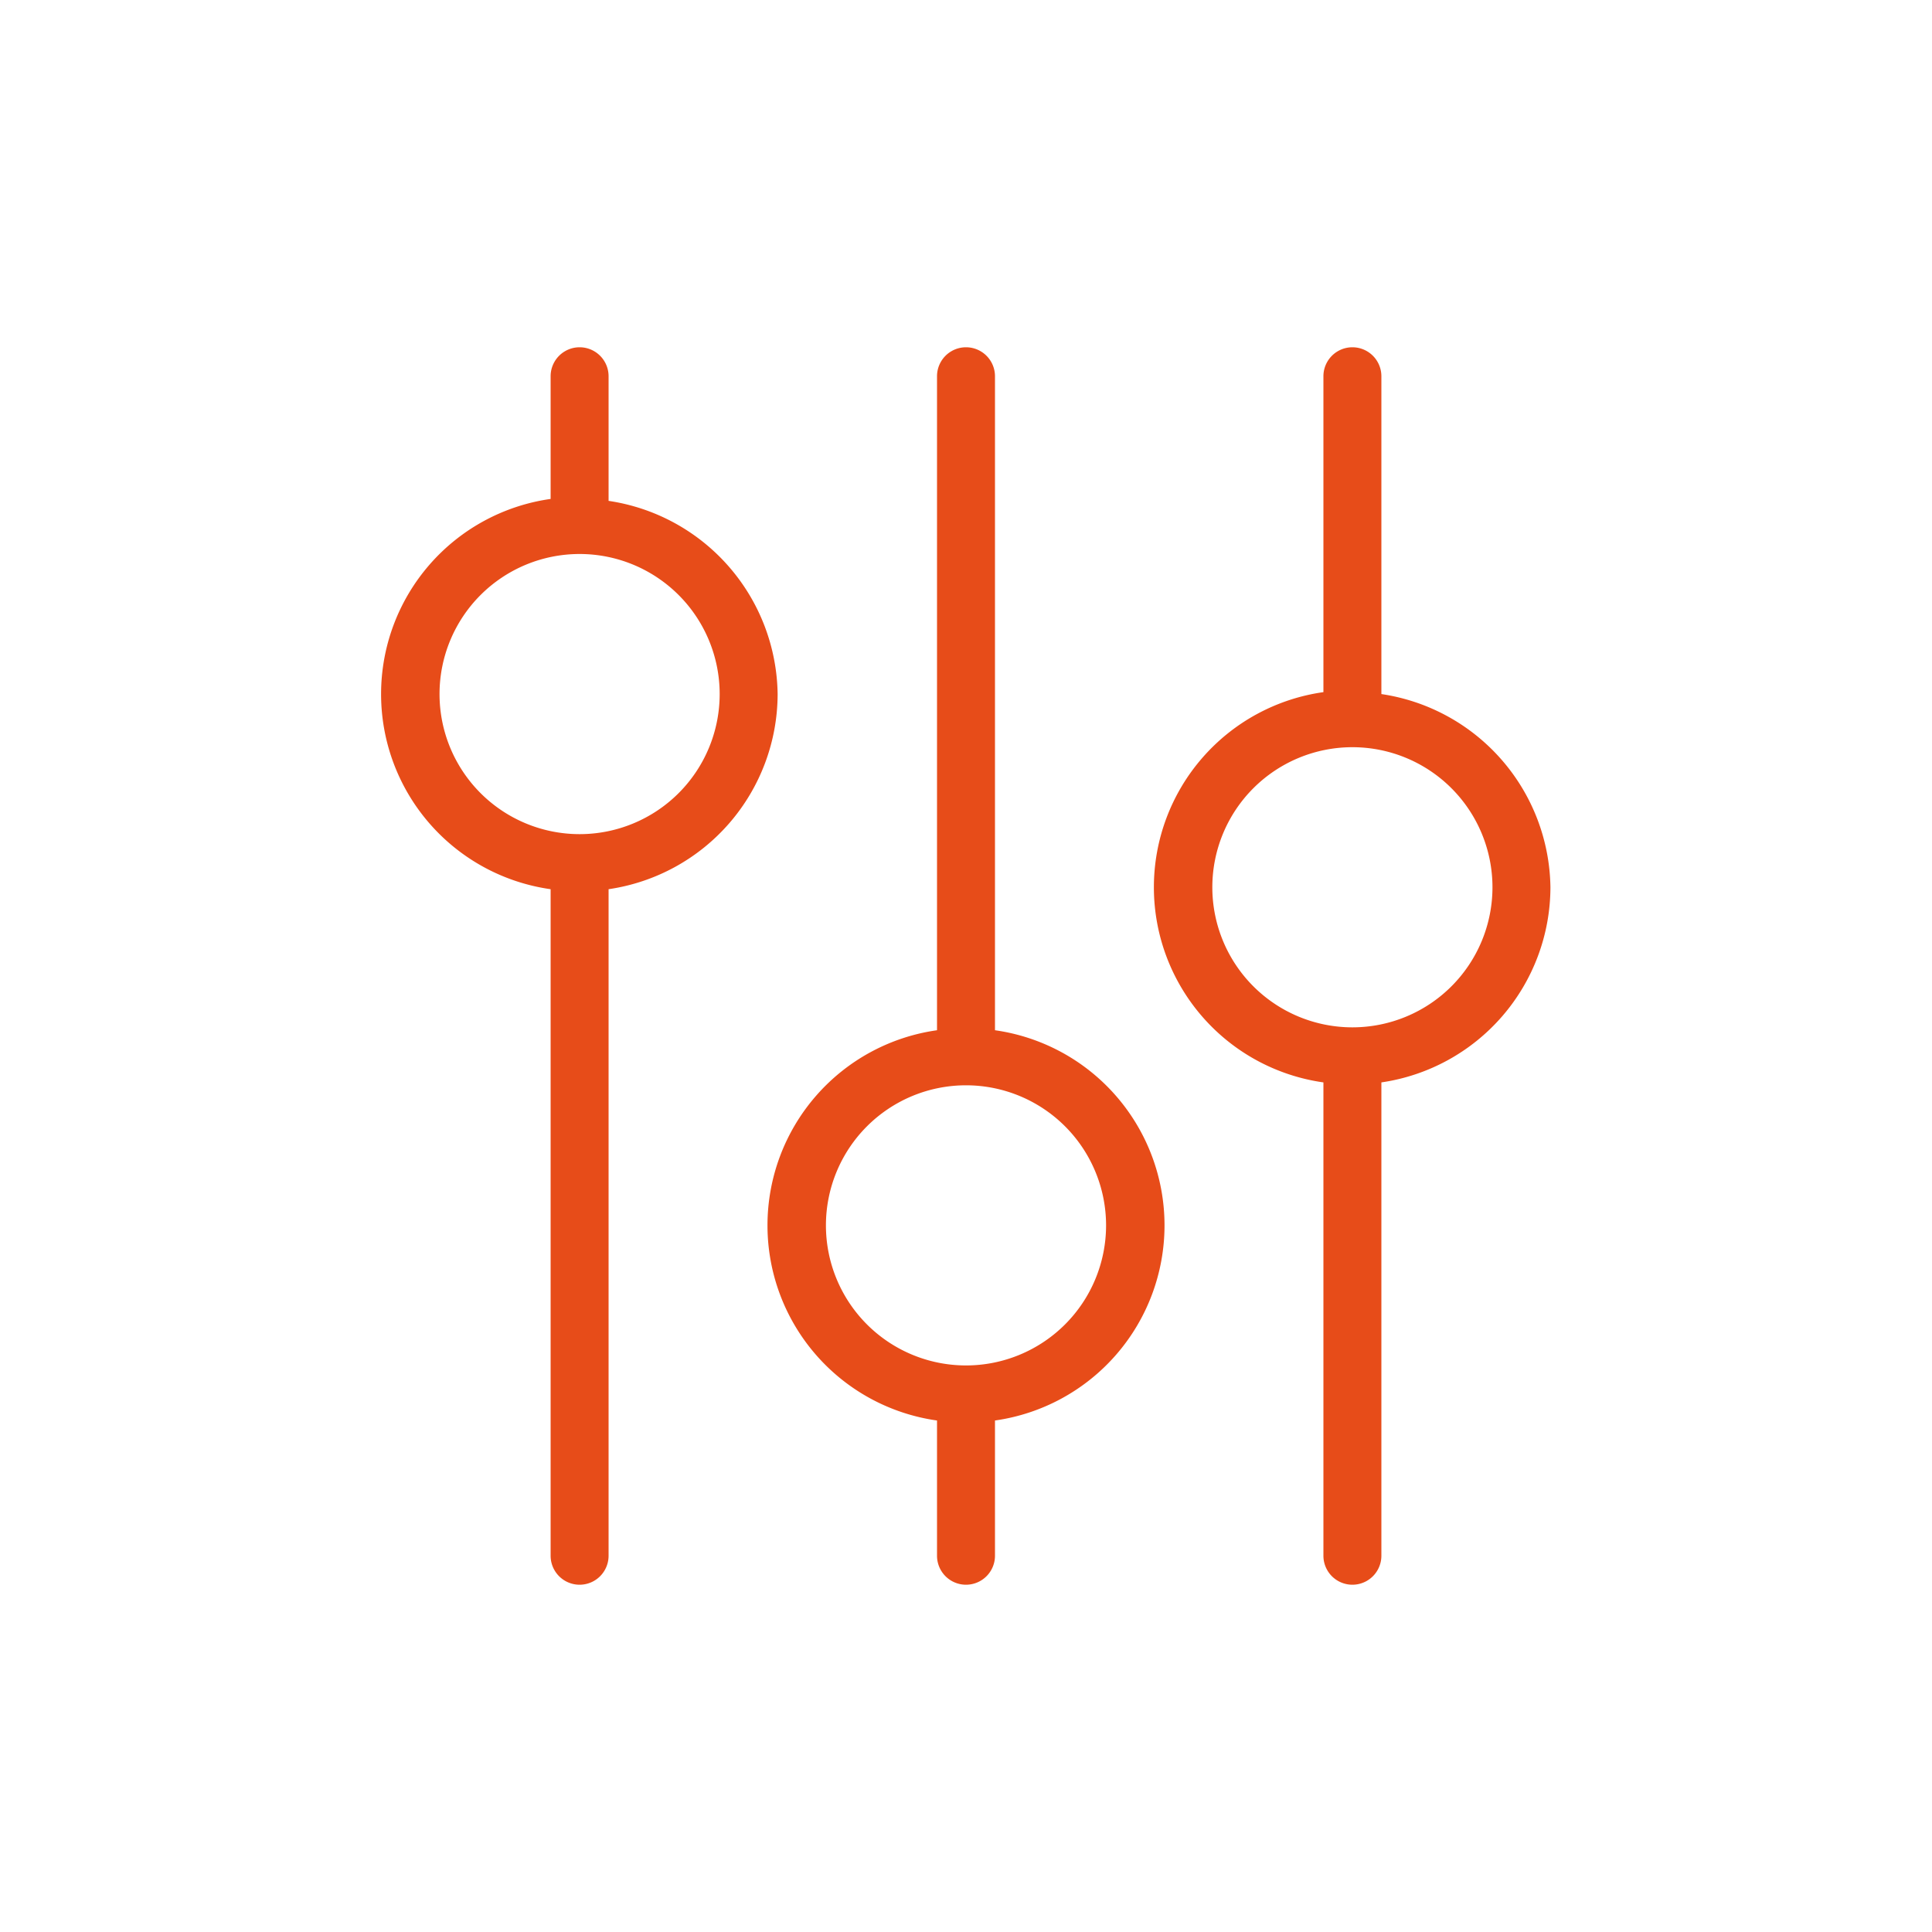
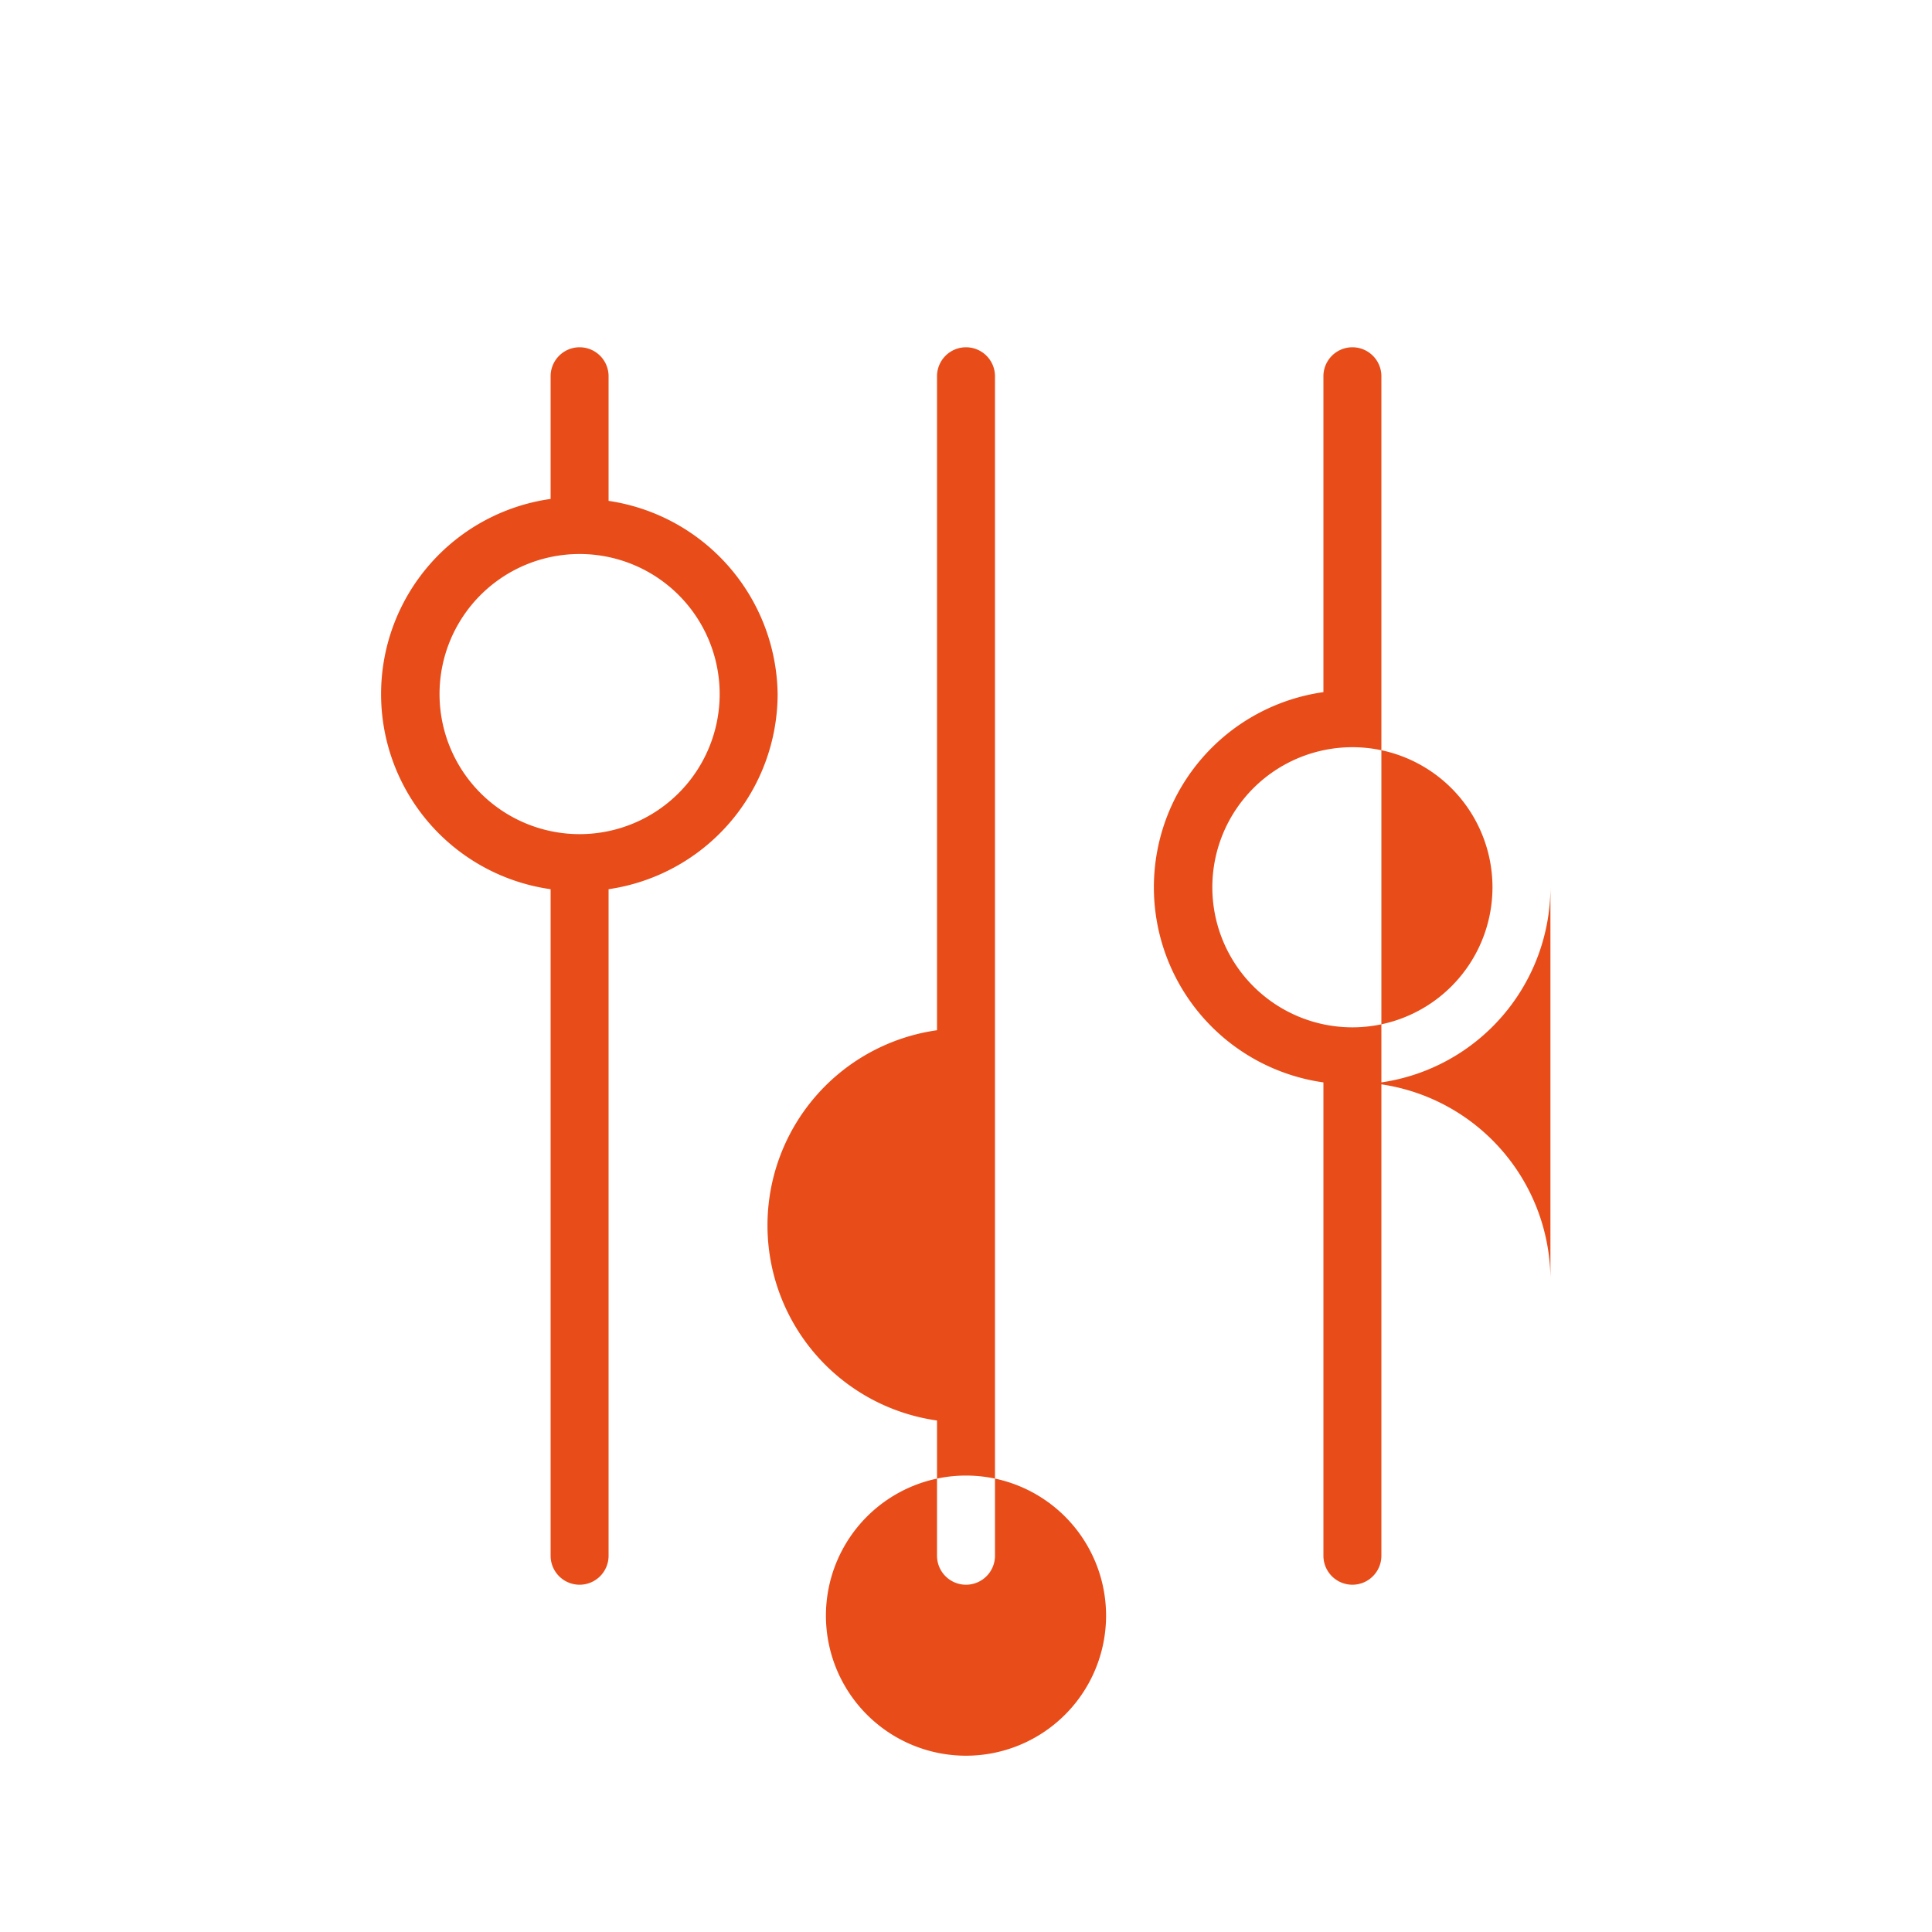
<svg xmlns="http://www.w3.org/2000/svg" data-name="Laag 1" viewBox="0 0 40 40">
-   <path d="M16.1 14.37a4.1 4.1 0 0 0-3.5-4V7.79a.6.6 0 0 0-1.2 0v2.54a4.08 4.08 0 0 0 0 8.08v13.8a.6.6 0 0 0 1.2 0v-13.8a4.09 4.09 0 0 0 3.5-4.04m-4.1 2.9a2.9 2.9 0 1 1 2.9-2.9 2.9 2.9 0 0 1-2.9 2.9m8.6 4.06V7.79a.6.6 0 0 0-1.2 0v13.54a4.08 4.08 0 0 0 0 8.08v2.8a.6.6 0 1 0 1.2 0v-2.8a4.08 4.08 0 0 0 0-8.08m-.6 6.94a2.9 2.9 0 1 1 2.9-2.9 2.9 2.9 0 0 1-2.9 2.9m12.1-9.9a4.1 4.1 0 0 0-3.5-4V7.79a.6.6 0 0 0-1.2 0v6.54a4.08 4.08 0 0 0 0 8.08v9.8a.6.6 0 1 0 1.2 0v-9.8a4.09 4.09 0 0 0 3.5-4.04m-4.1 2.9a2.9 2.9 0 1 1 2.9-2.9 2.9 2.9 0 0 1-2.9 2.9" style="fill:#e74c19" />
+   <path d="M16.1 14.37a4.1 4.1 0 0 0-3.5-4V7.79a.6.6 0 0 0-1.2 0v2.54a4.08 4.08 0 0 0 0 8.08v13.8a.6.6 0 0 0 1.2 0v-13.8a4.09 4.09 0 0 0 3.5-4.04m-4.1 2.9a2.9 2.9 0 1 1 2.9-2.9 2.9 2.9 0 0 1-2.9 2.9m8.6 4.06V7.79a.6.6 0 0 0-1.2 0v13.54a4.08 4.08 0 0 0 0 8.08v2.8a.6.6 0 1 0 1.2 0v-2.8m-.6 6.94a2.9 2.9 0 1 1 2.9-2.9 2.9 2.9 0 0 1-2.9 2.9m12.1-9.9a4.1 4.1 0 0 0-3.5-4V7.79a.6.6 0 0 0-1.2 0v6.54a4.08 4.08 0 0 0 0 8.08v9.8a.6.6 0 1 0 1.2 0v-9.8a4.09 4.09 0 0 0 3.5-4.04m-4.1 2.9a2.9 2.9 0 1 1 2.9-2.9 2.9 2.9 0 0 1-2.9 2.9" style="fill:#e74c19" />
</svg>